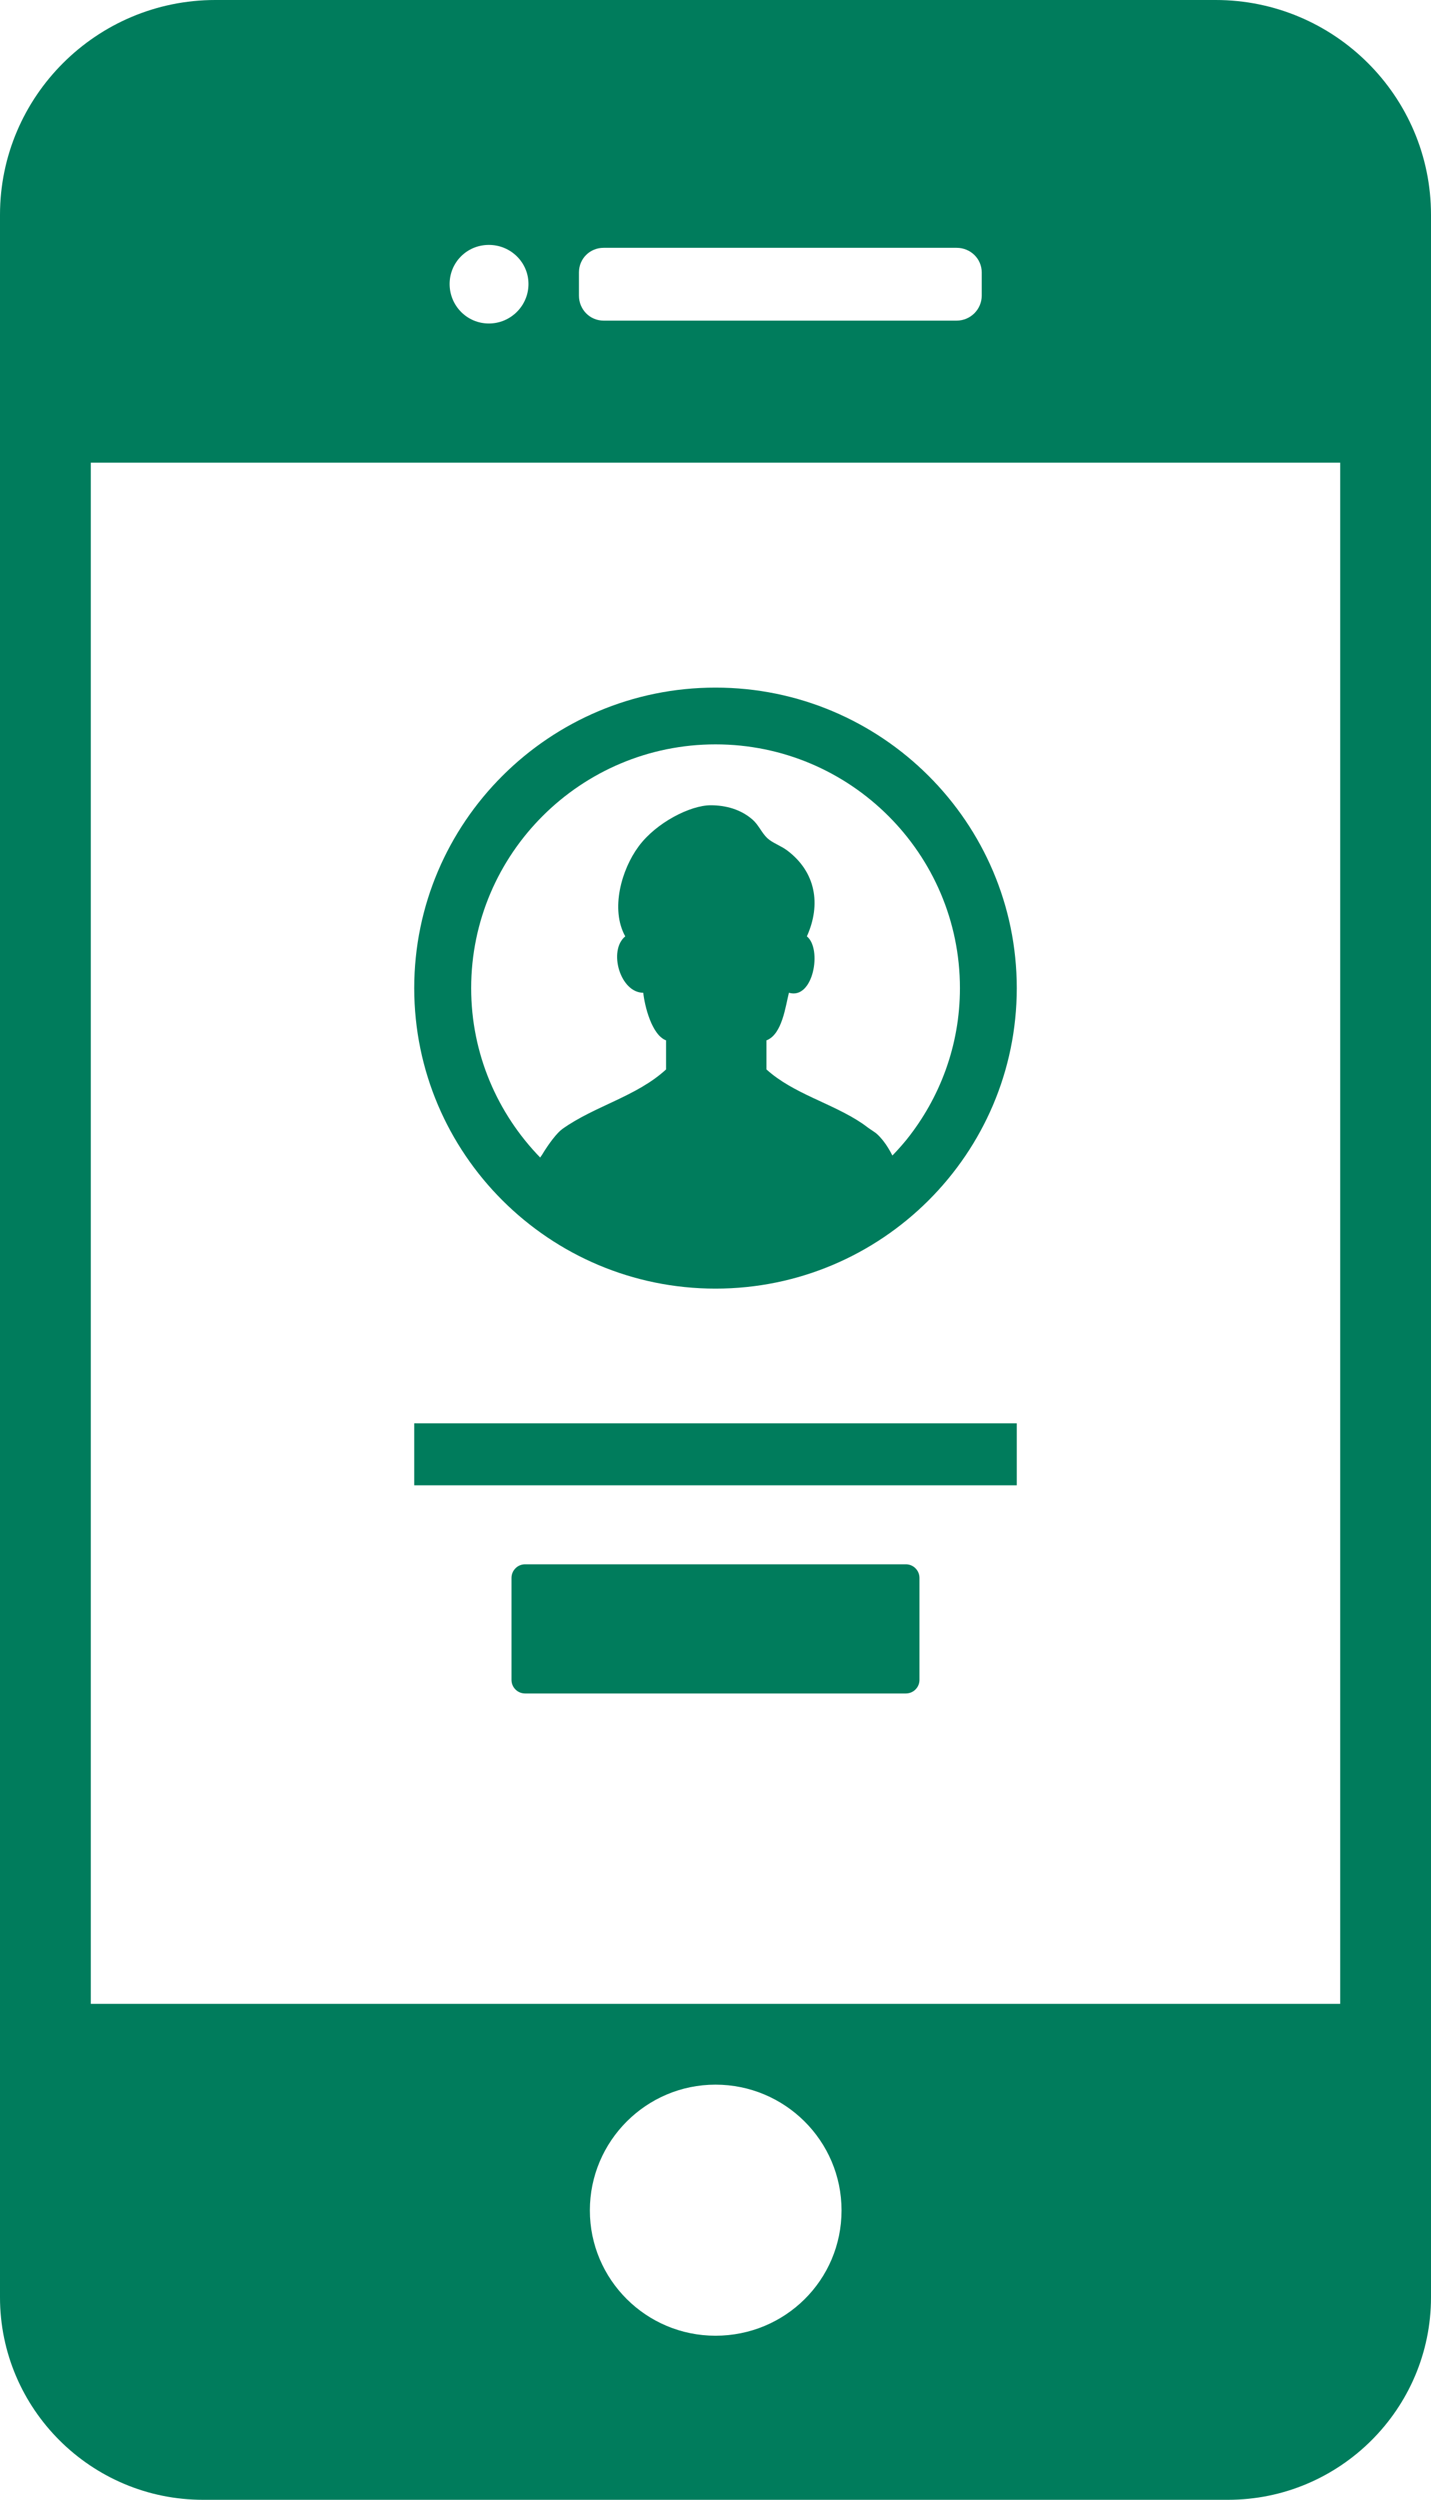
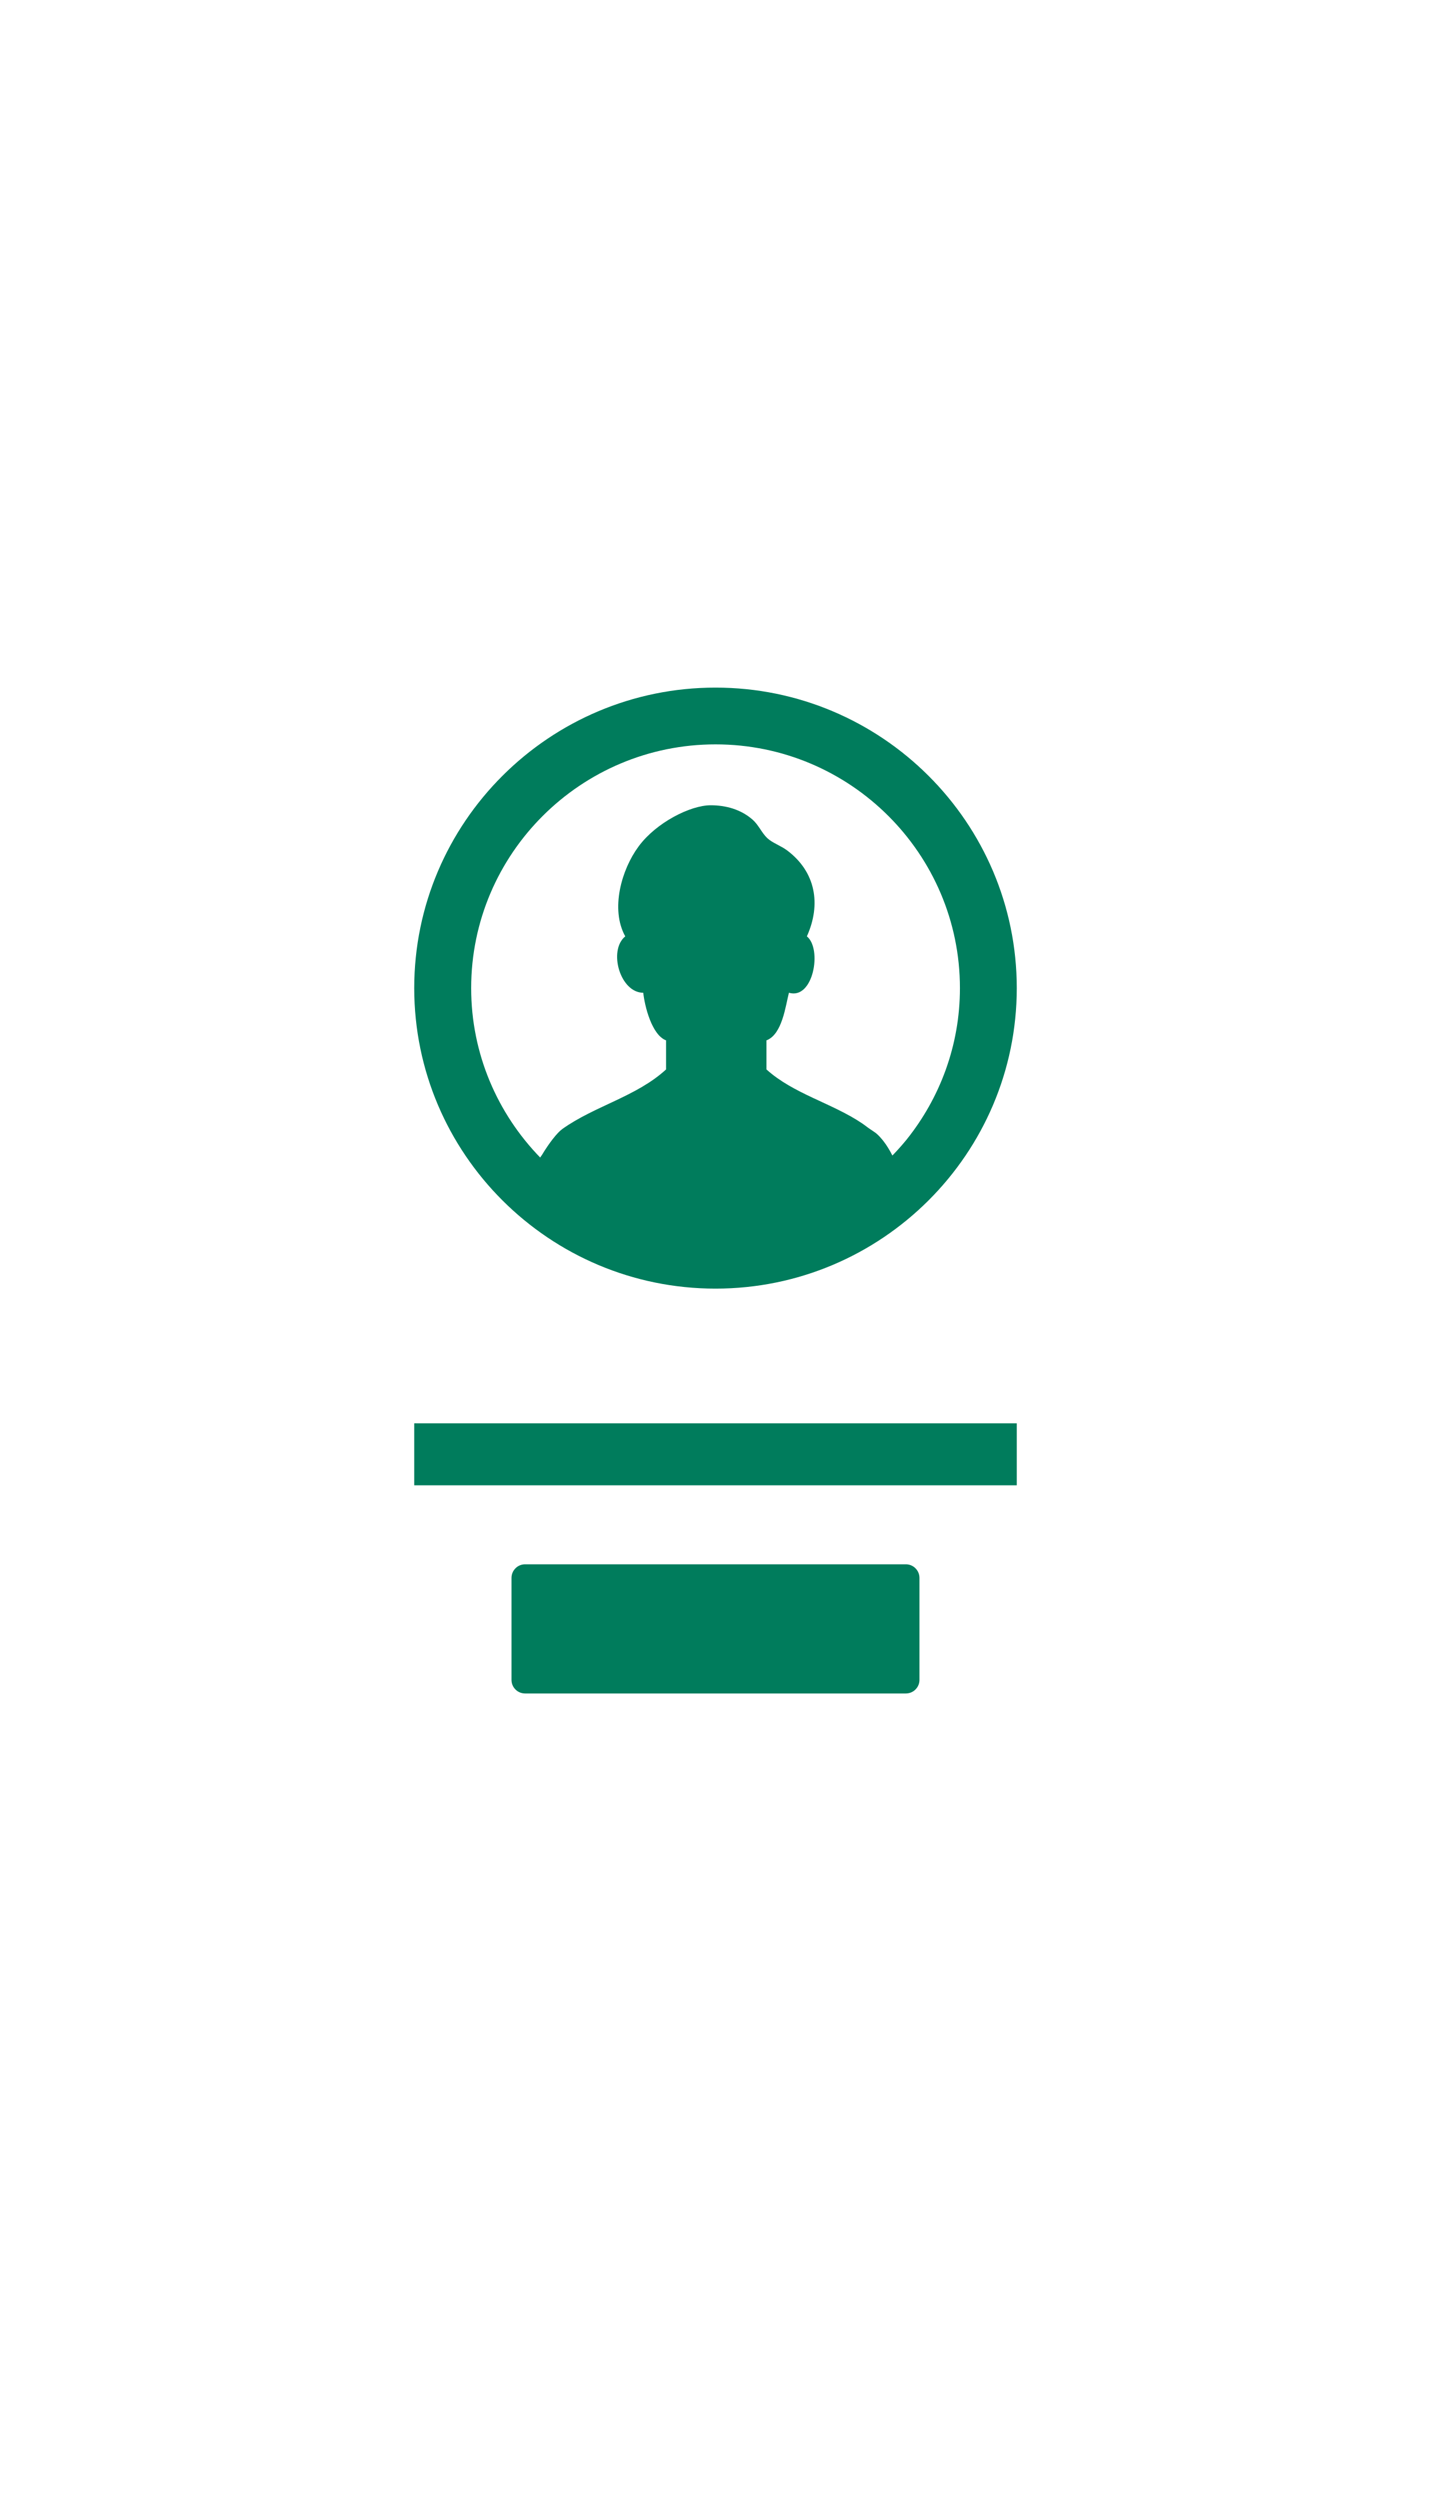
<svg xmlns="http://www.w3.org/2000/svg" width="75" height="131" viewBox="0 0 75 131" fill="none">
  <g clip-path="url(#clip0_32005_47565)">
-     <path d="M11.287 0C5.064 0 0 5.051 0 11.258V120.387C0 126.236 4.777 131 10.641 131H64.359C70.221 131 75 126.236 75 120.387V11.258C75 5.048 69.936 0 63.713 0H11.287ZM37.5 122.401C33.865 122.401 30.915 119.458 30.915 115.833C30.915 112.207 33.865 109.244 37.5 109.244C41.135 109.244 44.106 112.187 44.106 115.833C44.106 119.479 41.156 122.401 37.5 122.401ZM51.453 14.277V15.492C51.453 16.214 50.863 16.802 50.139 16.802H31.636C30.912 16.802 30.343 16.214 30.343 15.492V14.277C30.343 13.555 30.915 12.987 31.636 12.987H50.139C50.863 12.987 51.453 13.555 51.453 14.277ZM25.622 12.834C26.764 12.834 27.698 13.745 27.698 14.883C27.698 16.022 26.767 16.953 25.622 16.953C24.478 16.953 23.565 16.022 23.565 14.883C23.565 13.745 24.478 12.834 25.622 12.834ZM70.241 24.245V105.01H4.759V24.245H70.241Z" fill="#007C5C" />
    <path d="M21.71 77.791V77.835H53.29V74.588H21.849L21.752 74.586V74.588H21.71V77.784V77.791Z" fill="#007C5C" />
    <path d="M47.477 81.975H27.521C27.128 81.975 26.808 82.295 26.808 82.689V88.034C26.808 88.428 27.128 88.745 27.521 88.745H47.477C47.871 88.745 48.19 88.425 48.19 88.034V82.689C48.19 82.295 47.869 81.975 47.477 81.975Z" fill="#007C5C" />
    <path d="M37.5 67.529C46.207 67.529 53.29 60.465 53.29 51.781C53.29 43.097 46.207 36.033 37.5 36.033C28.793 36.033 21.71 43.097 21.71 51.781C21.71 60.465 28.793 67.529 37.5 67.529ZM46.769 60.552C46.566 60.15 46.322 59.774 46.014 59.474C45.858 59.321 45.66 59.221 45.489 59.091C45.383 59.011 45.278 58.932 45.168 58.858C43.6 57.806 41.587 57.323 40.171 56.043V54.519C40.999 54.206 41.171 52.717 41.348 52.024C42.631 52.408 43.1 49.721 42.289 49.069C43.049 47.383 42.749 45.689 41.258 44.568C40.925 44.317 40.481 44.174 40.214 43.921C39.922 43.647 39.763 43.235 39.447 42.956C38.834 42.419 38.054 42.199 37.246 42.199C36.181 42.199 34.386 43.11 33.47 44.356C32.572 45.566 31.982 47.649 32.77 49.069C31.864 49.813 32.503 52.024 33.714 52.024C33.783 52.694 34.152 54.234 34.909 54.519V56.043C33.365 57.463 31.161 57.957 29.471 59.165C29.204 59.357 28.786 59.889 28.406 60.521C28.373 60.567 28.342 60.613 28.311 60.659C26.077 58.359 24.694 55.232 24.694 51.783C24.694 44.737 30.44 39.008 37.503 39.008C44.565 39.008 50.311 44.739 50.311 51.783C50.311 54.79 49.257 57.548 47.507 59.73C47.274 60.014 47.03 60.288 46.771 60.554L46.769 60.552Z" fill="#007C5C" />
  </g>
  <defs>
    <clipPath id="clip0_32005_47565">
      <rect width="75" height="131" fill="white" />
    </clipPath>
  </defs>
</svg>